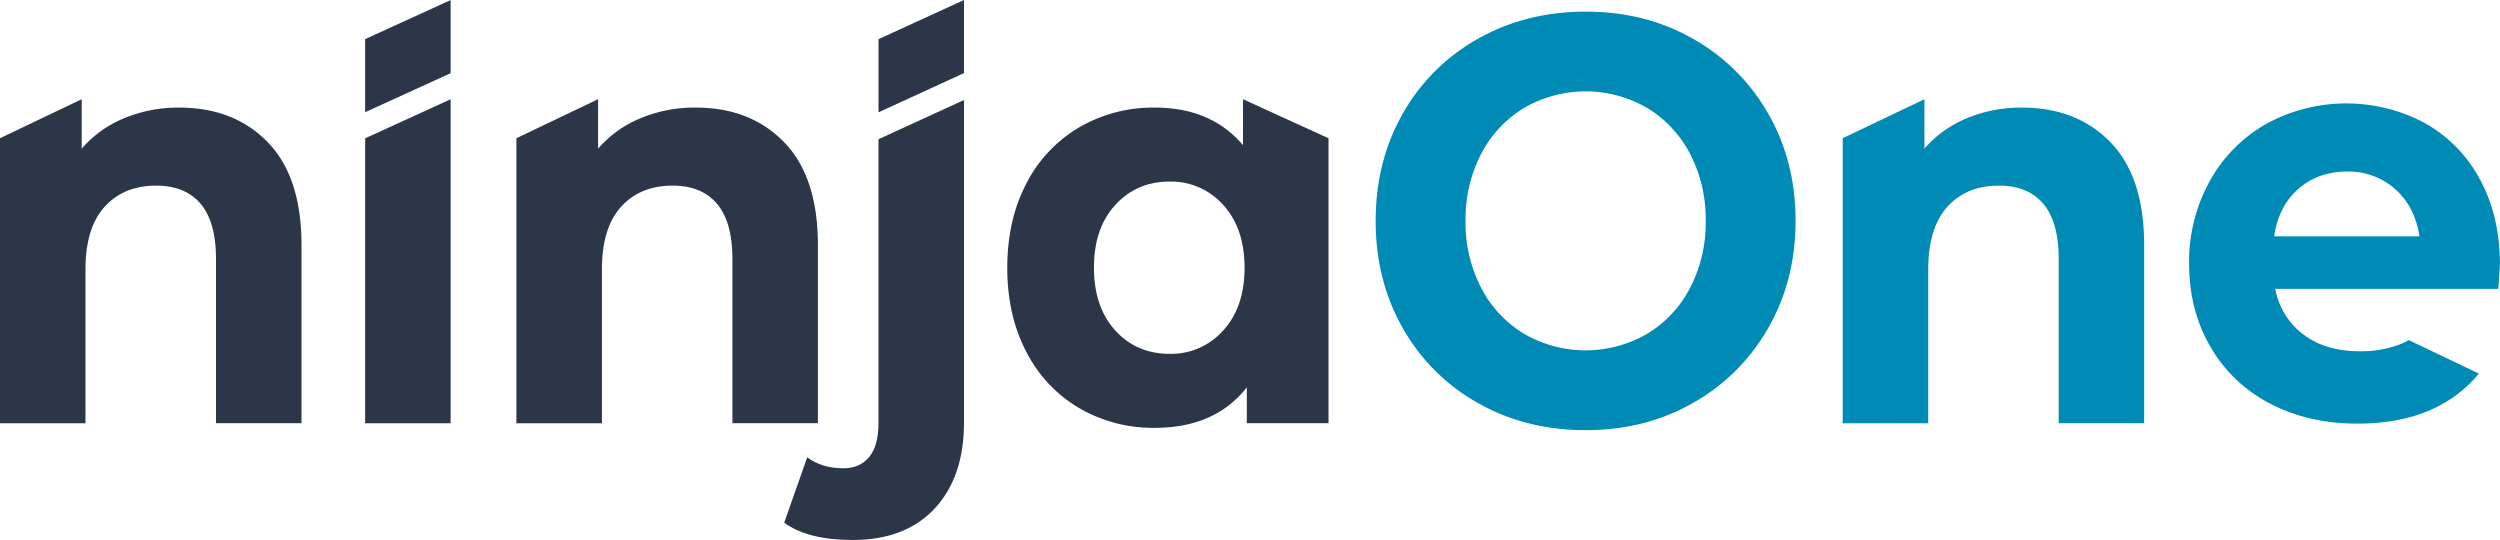
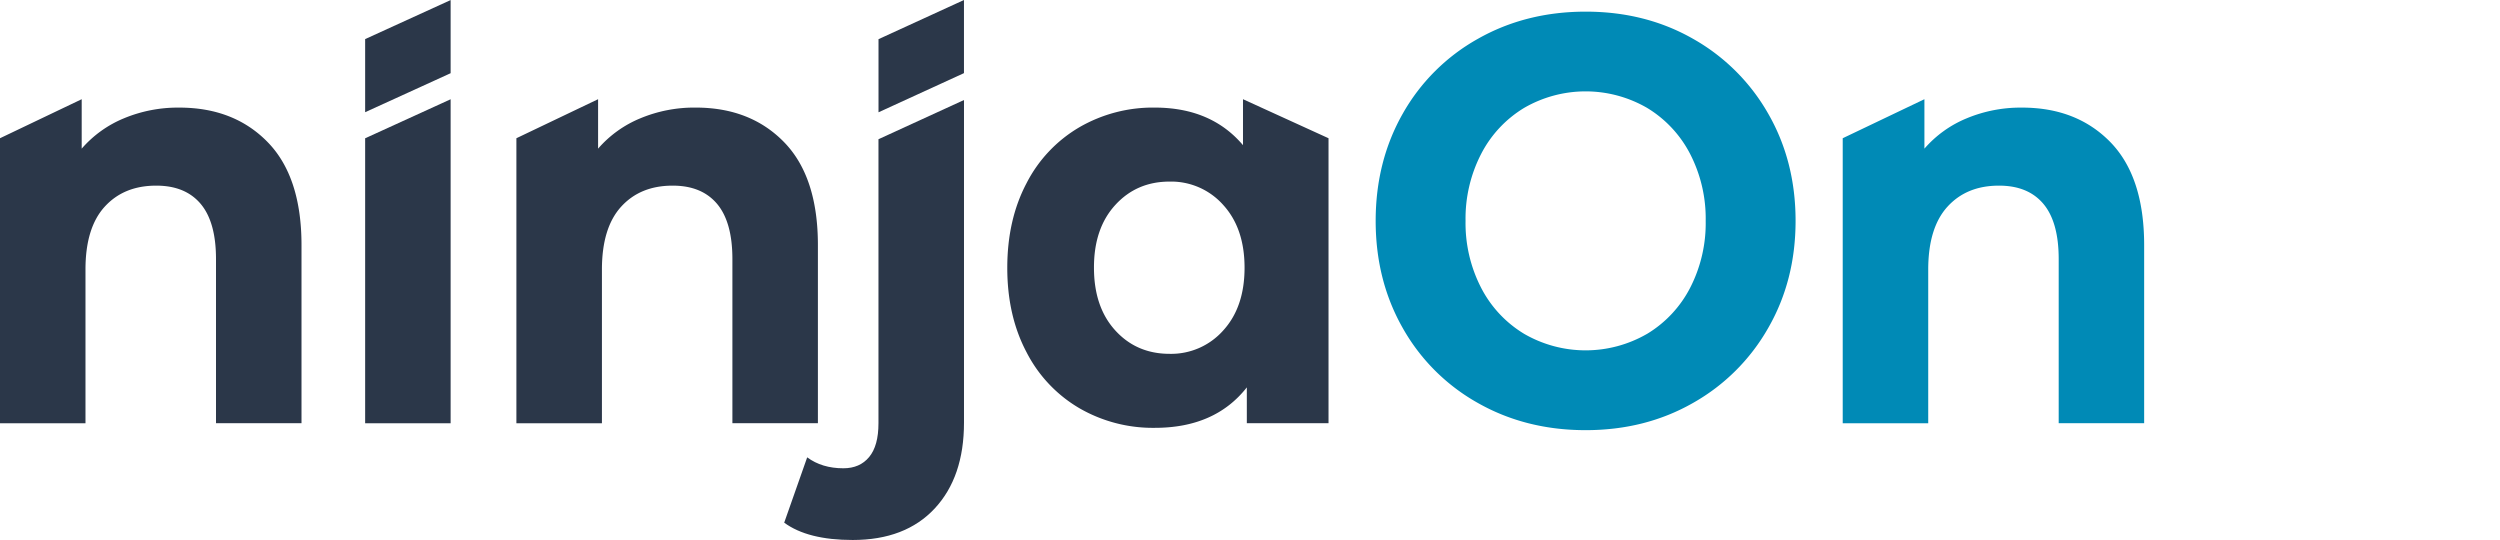
<svg xmlns="http://www.w3.org/2000/svg" viewBox="0 0 1056.36 228.17">
  <defs>
    <style type="text/css">
      .ninja-logo-1 {
      fill: #008AB6;
      }
    
      .ninja-letters {
      fill: #2b3749;
      }
    </style>
  </defs>
  <g id="Layer_2" data-name="Layer 2">
    <g id="Layer_1-2" data-name="Layer 1">
-       <path class="ninja-logo-1" d="M971.12,79.85q-8.34,7.32-10.19,20h61.38q-1.86-12.45-10.19-19.9a29.51,29.51,0,0,0-20.39-7.46Q979.46,72.51,971.12,79.85Zm76.33,78Q1029.87,179,996.12,179c-14,0-26.48-2.91-37.27-8.68a61.1,61.1,0,0,1-25-24.08Q925,130.92,925,111.36a70,70,0,0,1,8.7-34.79,62.35,62.35,0,0,1,23.82-24.18,70.45,70.45,0,0,1,67.07-.39,59.27,59.27,0,0,1,23.3,23.8c5.63,10.39,8.44,22.37,8.44,36.05,0,.5-.26,3.9-.67,10.22H961.41a30.87,30.87,0,0,0,12,19.35c6.31,4.72,14.18,7,23.61,7a45.61,45.61,0,0,0,17.26-3,30.17,30.17,0,0,0,3.54-1.7Z" />
      <path class="ninja-letters" d="M113.16,60.12Q127.4,74.78,127.4,103.6v75.23H91.27V109.46q0-15.63-6.49-23.33T66,78.44q-13.66,0-21.77,8.91t-8.11,26.5v65H0V58.41L34.52,41.92V62.81A47.68,47.68,0,0,1,52.35,50a59.21,59.21,0,0,1,23.4-4.53Q98.91,45.46,113.16,60.12Z" />
      <path class="ninja-letters" d="M154.29,58.43V178.84h36.12V41.94Z" />
      <polygon class="ninja-letters" points="190.41 0.03 190.41 30.93 154.29 47.41 154.29 16.52 190.41 0.03" />
      <polygon class="ninja-letters" points="371.21 16.55 371.21 47.45 407.32 30.9 407.32 0 371.21 16.55" />
      <path class="ninja-letters" d="M331.36,60.12Q345.6,74.78,345.6,103.6v75.23H309.47V109.46q0-15.63-6.49-23.33t-18.76-7.69q-13.67,0-21.77,8.91t-8.11,26.5v65H218.2V58.41l34.52-16.49V62.81A47.68,47.68,0,0,1,270.55,50,59.21,59.21,0,0,1,294,45.46Q317.11,45.46,331.36,60.12Z" />
      <path class="ninja-letters" d="M407.33,42.26V178.58q0,23-12.39,36.29t-34.64,13.3q-19,0-28.94-7.32l9.71-27.6q6.26,4.63,15.29,4.62c4.64,0,8.25-1.57,10.89-4.75s3.94-7.94,3.94-14.29v-120Z" />
      <path class="ninja-letters" d="M561.36,58.41V178.83H526.84V163.68q-13.44,17.12-38.91,17.1a62,62,0,0,1-31.85-8.3,58,58,0,0,1-22.35-23.7q-8.12-15.37-8.11-35.66t8.11-35.66a58,58,0,0,1,22.35-23.69,62,62,0,0,1,31.85-8.31q23.85,0,37.29,15.88V41.92Zm-44.48,81.21q9-9.88,9-26.5t-9-26.5a29.42,29.42,0,0,0-22.7-9.89q-13.89,0-22.93,9.89t-9,26.5q0,16.62,9,26.5t22.93,9.89A29.42,29.42,0,0,0,516.88,139.62Z" />
      <path class="ninja-logo-1" d="M624.48,170.28a82.82,82.82,0,0,1-31.74-31.64q-11.46-20.14-11.46-45.3T592.74,48A82.86,82.86,0,0,1,624.48,16.4Q644.75,4.93,670,4.92T715.39,16.4A83.83,83.83,0,0,1,747.13,48q11.58,20.14,11.58,45.31t-11.58,45.3a83.79,83.79,0,0,1-31.74,31.64Q695.25,181.76,670,181.76T624.48,170.28Zm71.46-29.19a48.84,48.84,0,0,0,18.19-19.42,59.66,59.66,0,0,0,6.6-28.33A59.66,59.66,0,0,0,714.13,65a48.93,48.93,0,0,0-18.19-19.43,51.84,51.84,0,0,0-51.89,0A48.84,48.84,0,0,0,625.87,65a59.55,59.55,0,0,0-6.61,28.33,59.55,59.55,0,0,0,6.61,28.33,48.75,48.75,0,0,0,18.18,19.42,51.84,51.84,0,0,0,51.89,0Z" />
      <path class="ninja-logo-1" d="M891.79,60.12Q906,74.78,906,103.6v75.23H869.89V109.46q0-15.63-6.48-23.33t-18.76-7.69q-13.67,0-21.77,8.91t-8.12,26.5v65H778.63V58.41l34.52-16.49V62.81A47.68,47.68,0,0,1,831,50a59.18,59.18,0,0,1,23.4-4.53Q877.52,45.46,891.79,60.12Z" />
    </g>
  </g>
</svg>